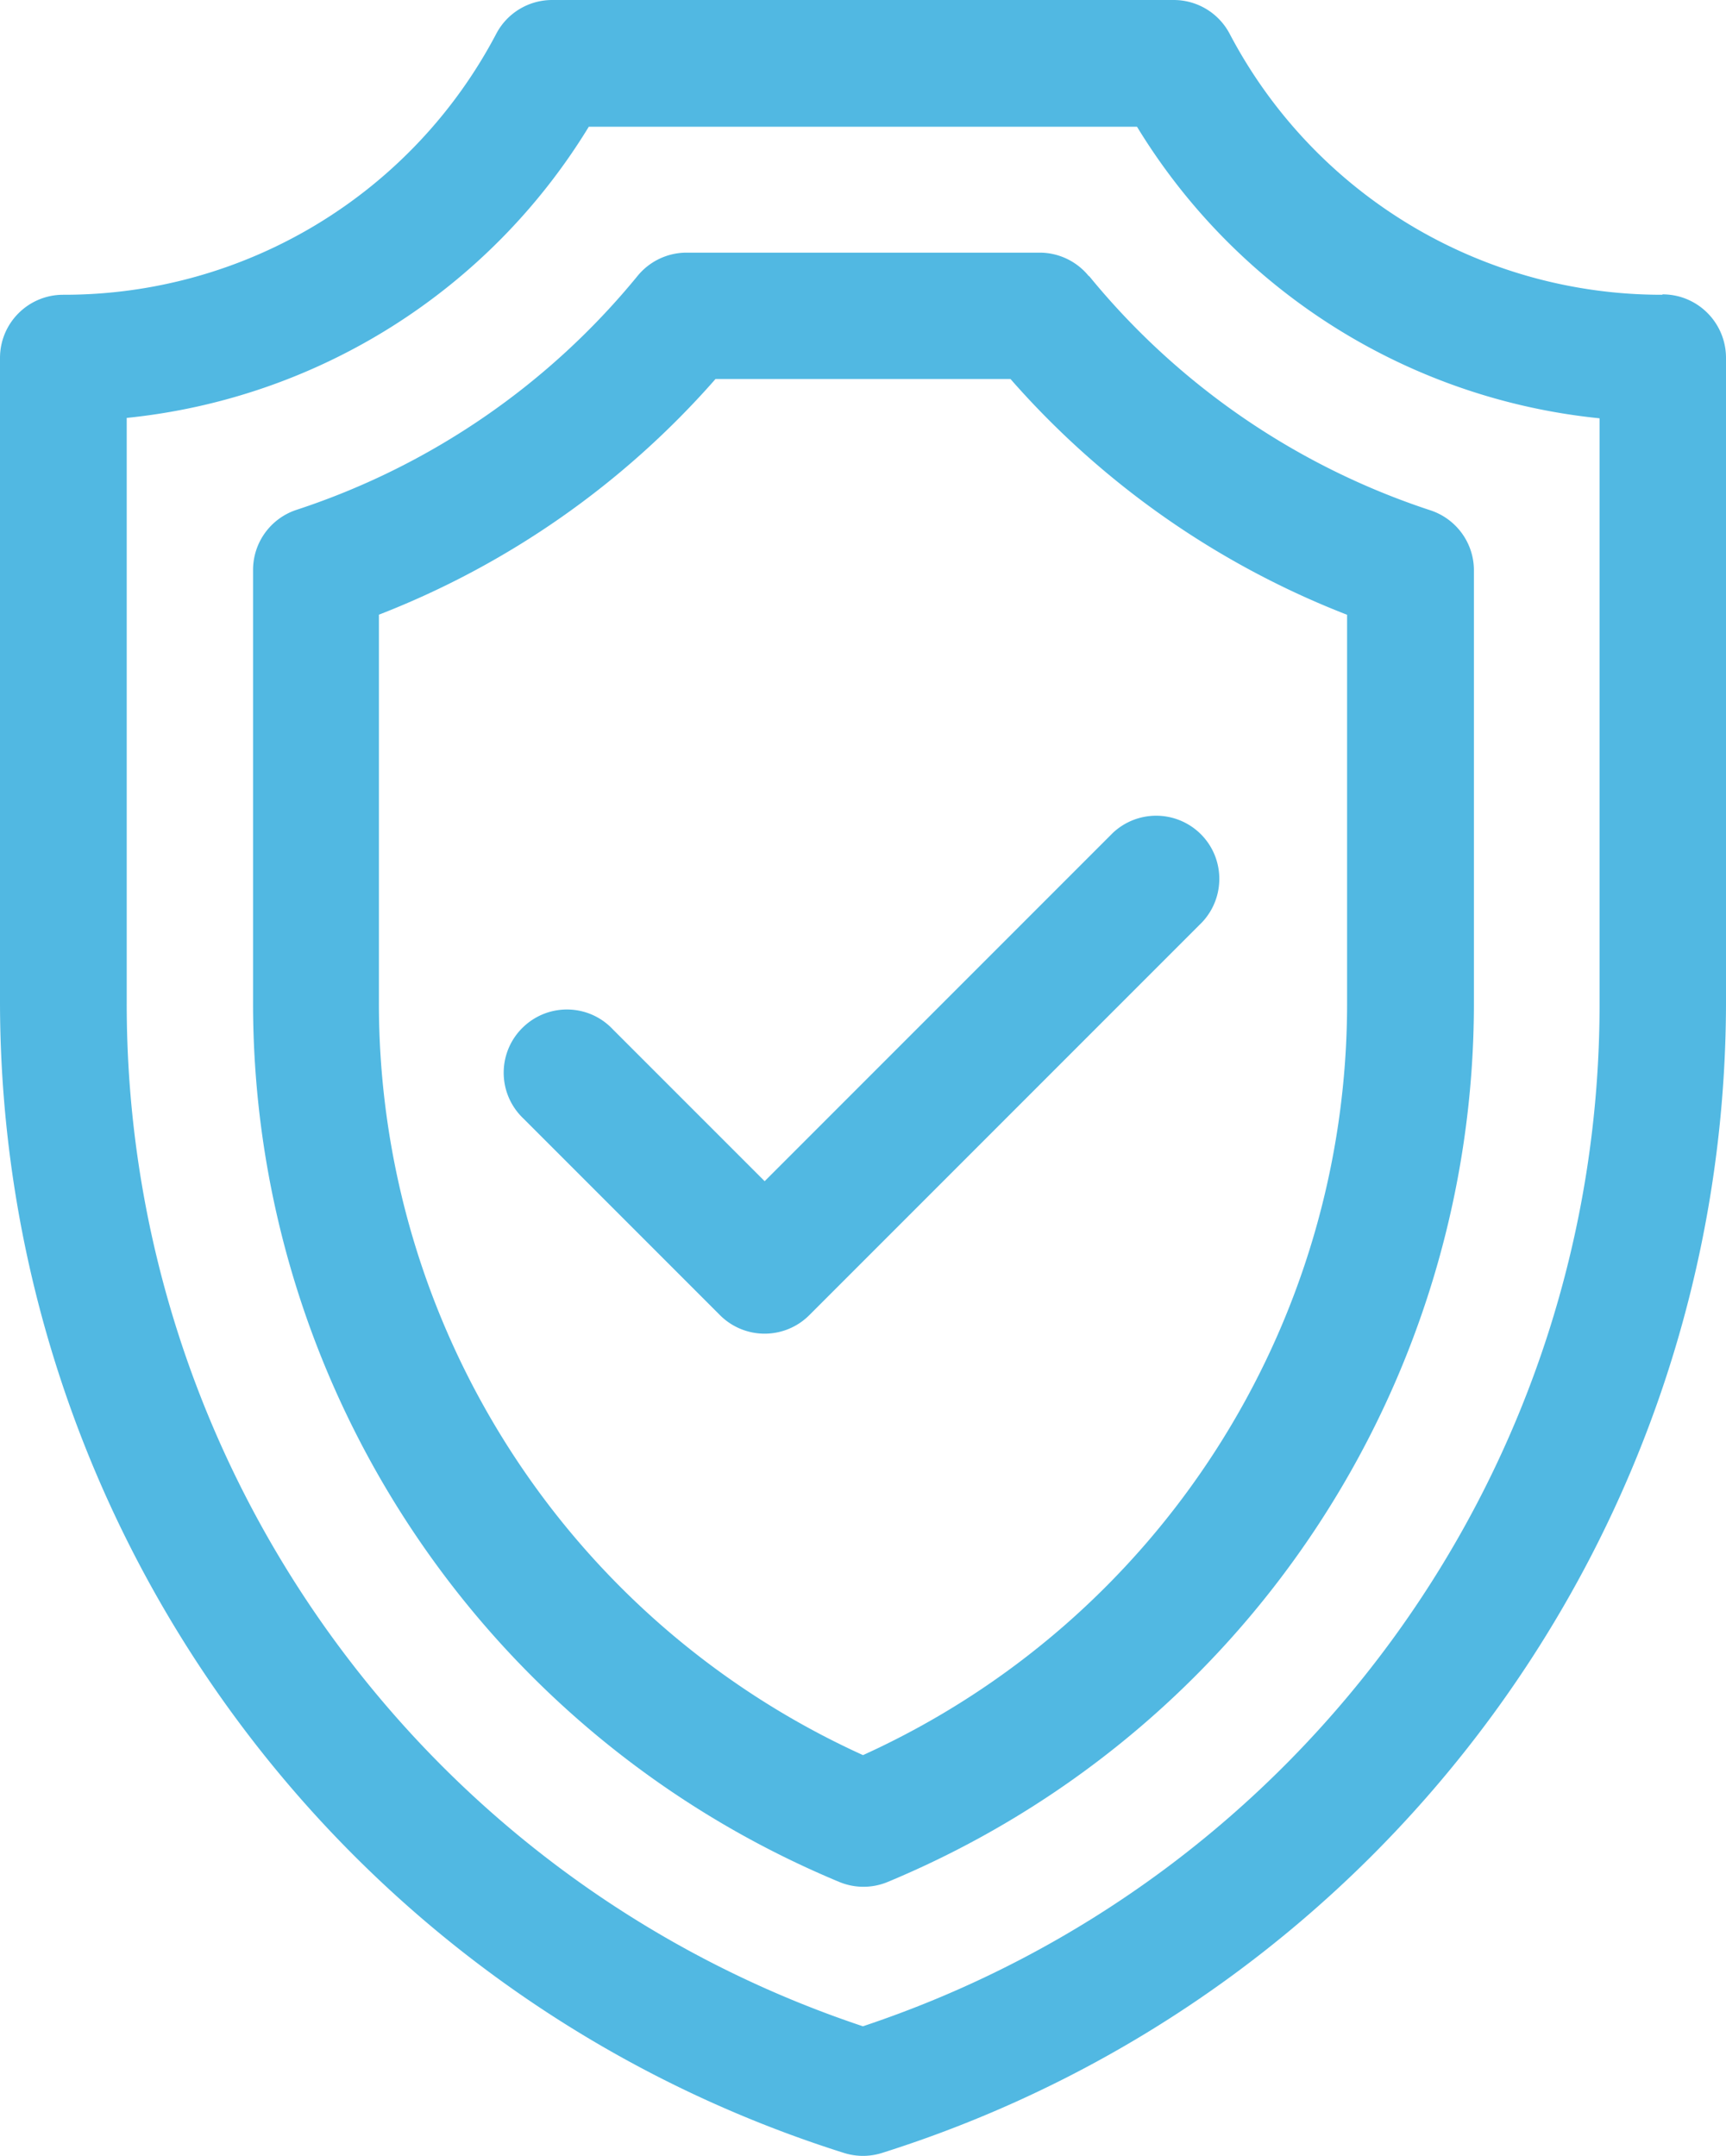
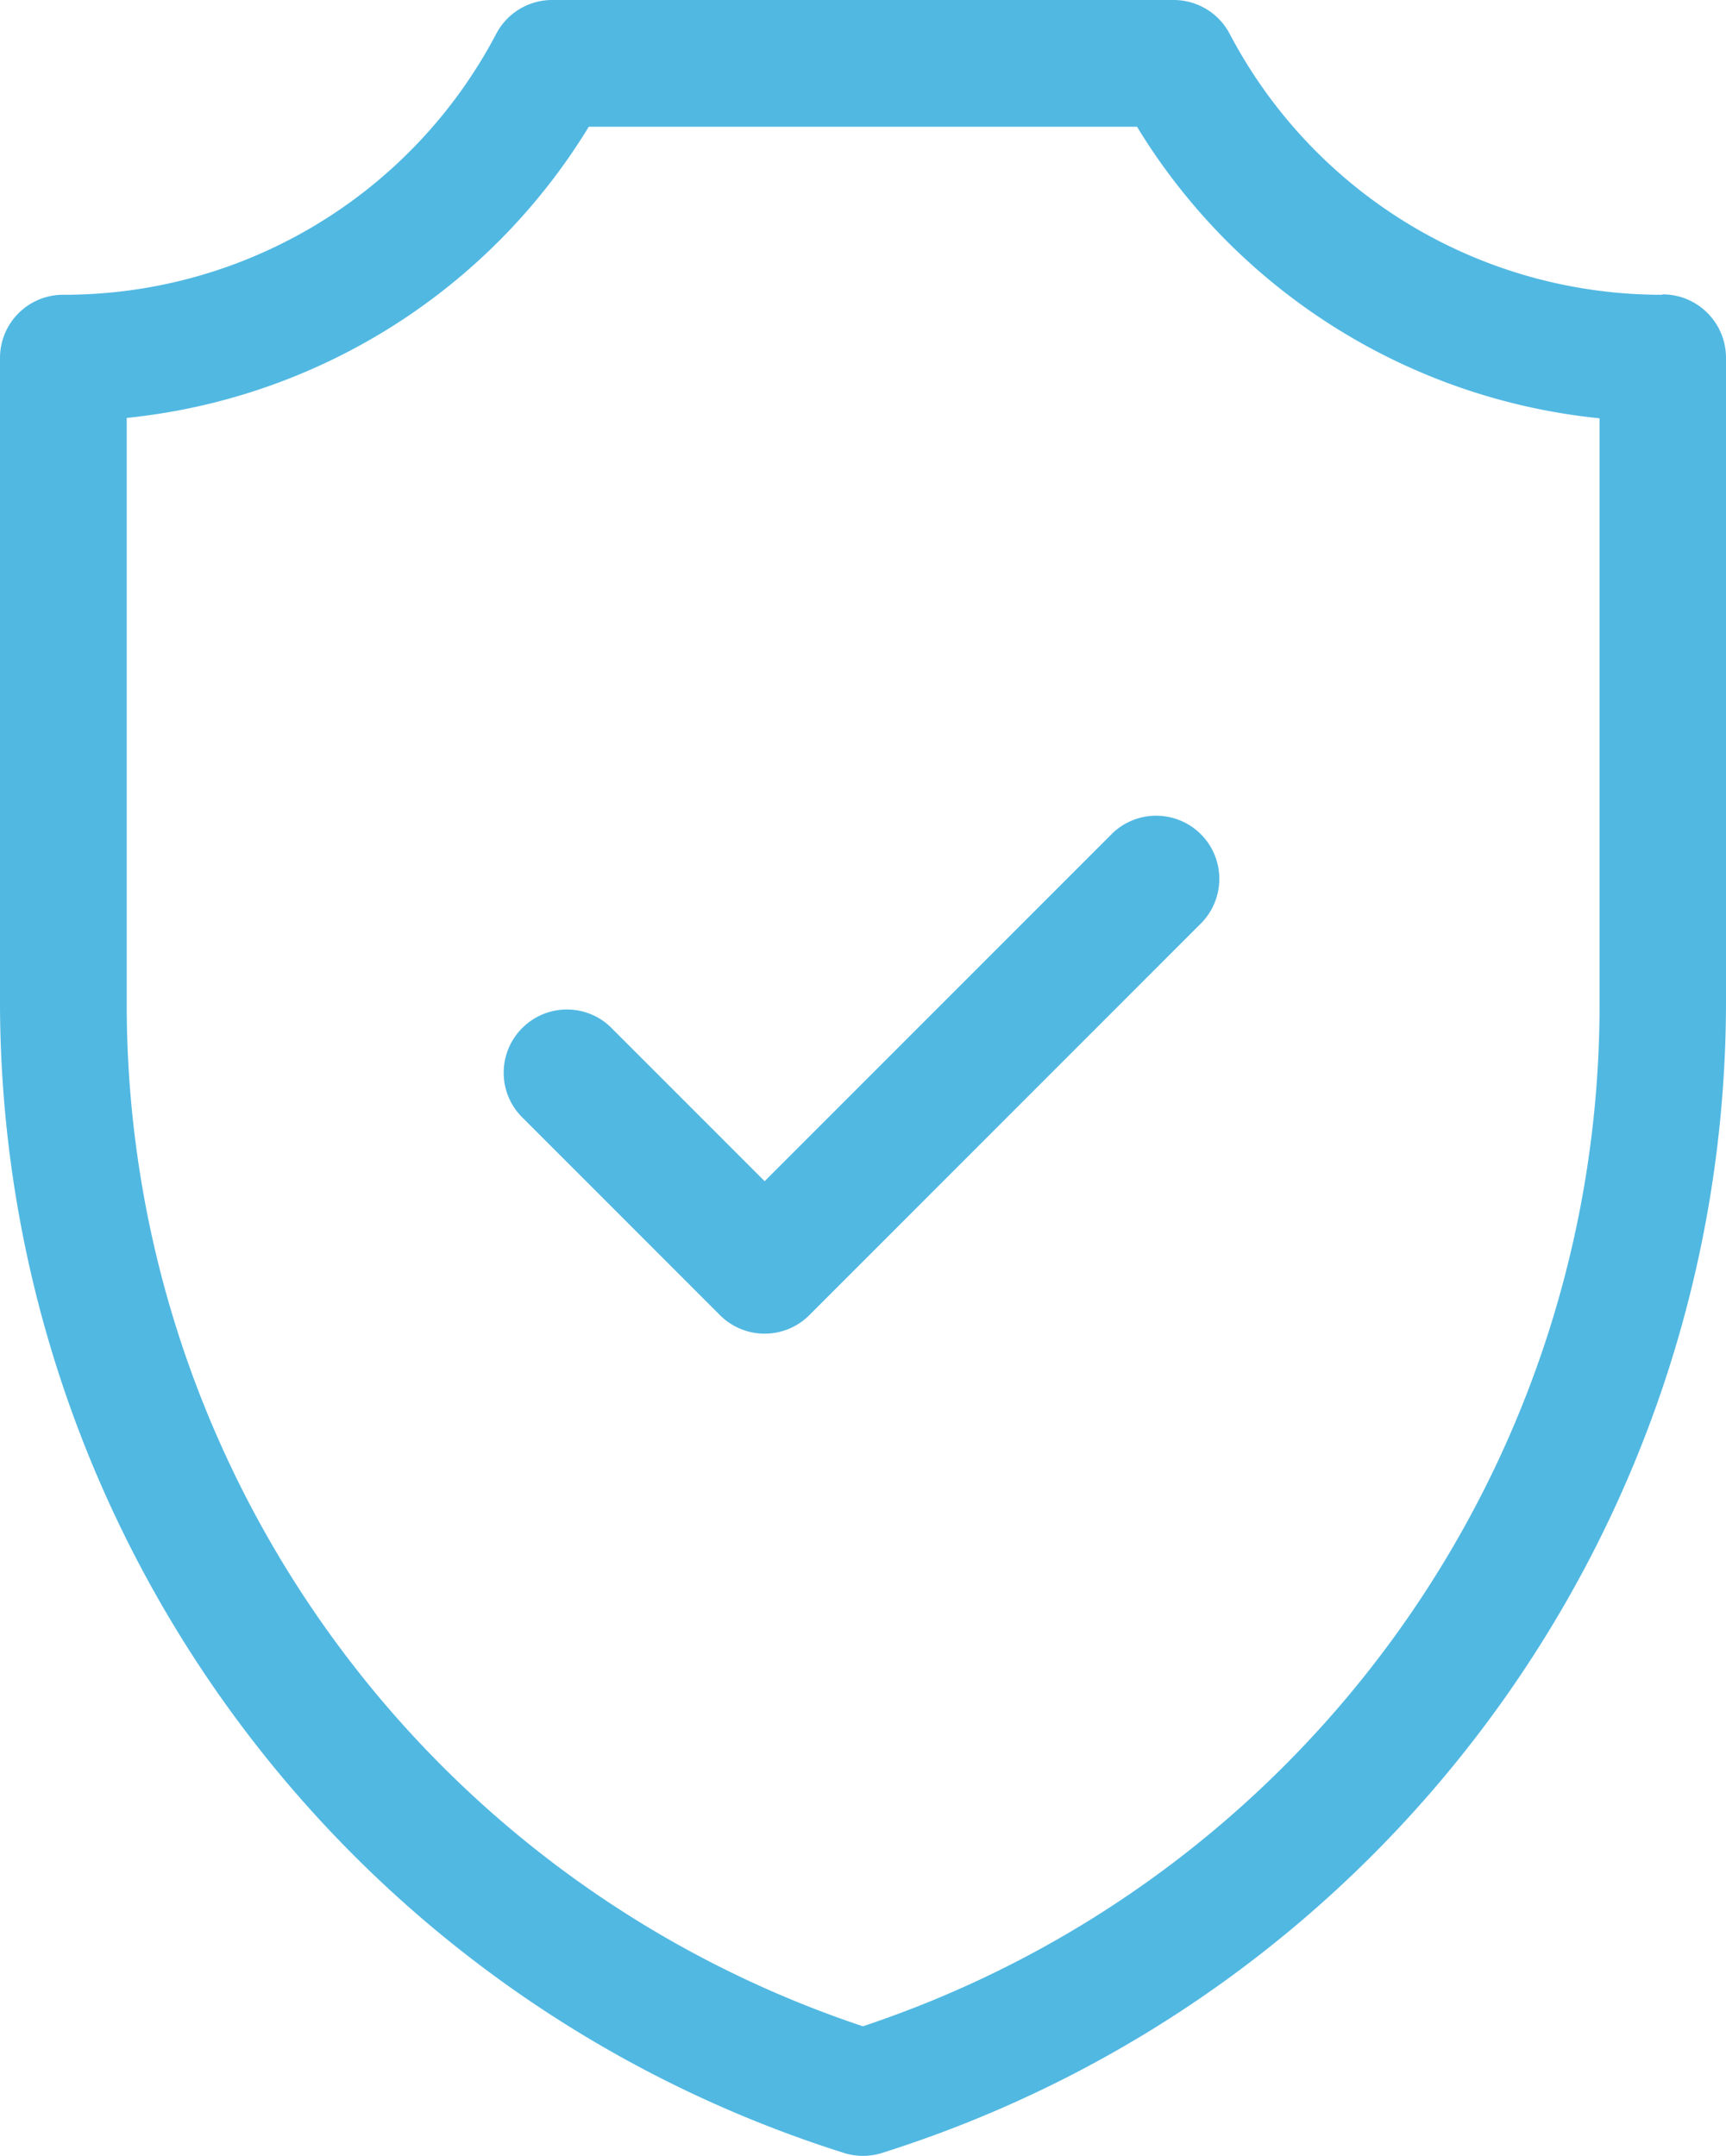
<svg xmlns="http://www.w3.org/2000/svg" xml:space="preserve" id="Laag_1" x="0" y="0" style="enable-background:new 0 0 177.06 221.1" version="1.1" viewBox="0 0 177.06 221.1">
  <style type="text/css">.st0{fill:#51b8e2}</style>
  <g id="Group_765" transform="translate(.15 .15)">
    <path id="Path_286" d="M62.72 105.42c-2.45-2.61-6.55-2.73-9.16-.27s-2.73 6.55-.27 9.16c.09.09.18.19.27.27l20.15 20.15a6.476 6.476 0 0 0 9.16 0l40.3-40.3c2.45-2.61 2.33-6.71-.27-9.16a6.486 6.486 0 0 0-8.89 0l-35.72 35.72-15.57-15.57z" class="st0" />
    <path id="Path_287" d="M170.38 30.08a50.05 50.05 0 0 1-44.39-26.77 6.48 6.48 0 0 0-5.72-3.46H56.49c-2.4 0-4.61 1.33-5.73 3.46A50.062 50.062 0 0 1 6.33 30.08c-3.58 0-6.48 2.9-6.48 6.48v66c.02 54.03 35.05 101.82 86.58 118.09 1.27.4 2.63.4 3.9 0 51.54-16.27 86.58-64.08 86.58-118.13v-66c-.02-3.59-2.93-6.49-6.52-6.48l-.01.04zm-6.44 72.44c.14 47.68-30.33 90.07-75.57 105.14-45.22-15.09-75.66-57.47-75.52-105.14V42.71a62.976 62.976 0 0 0 47.4-29.86h56.24a62.978 62.978 0 0 0 47.45 29.9v59.77z" class="st0" />
-     <path id="Path_288" d="M111.52 28.14a6.502 6.502 0 0 0-5-2.38H70.26c-1.94.01-3.77.88-5 2.38a75.64 75.64 0 0 1-35 24 6.483 6.483 0 0 0-4.45 6.15v44.19c-.1 39.52 23.64 75.19 60.12 90.37 1.6.67 3.4.67 5 0 36.48-15.18 60.22-50.85 60.12-90.37V58.34c0-2.8-1.8-5.27-4.45-6.15a75.714 75.714 0 0 1-35-24l-.08-.05zm26.52 74.38c.09 33.3-19.34 63.56-49.66 77.33-30.32-13.77-49.75-44.03-49.66-77.33V62.89a88.54 88.54 0 0 0 34.53-24.17h30.26a88.563 88.563 0 0 0 34.53 24.18v39.62z" class="st0" />
  </g>
</svg>